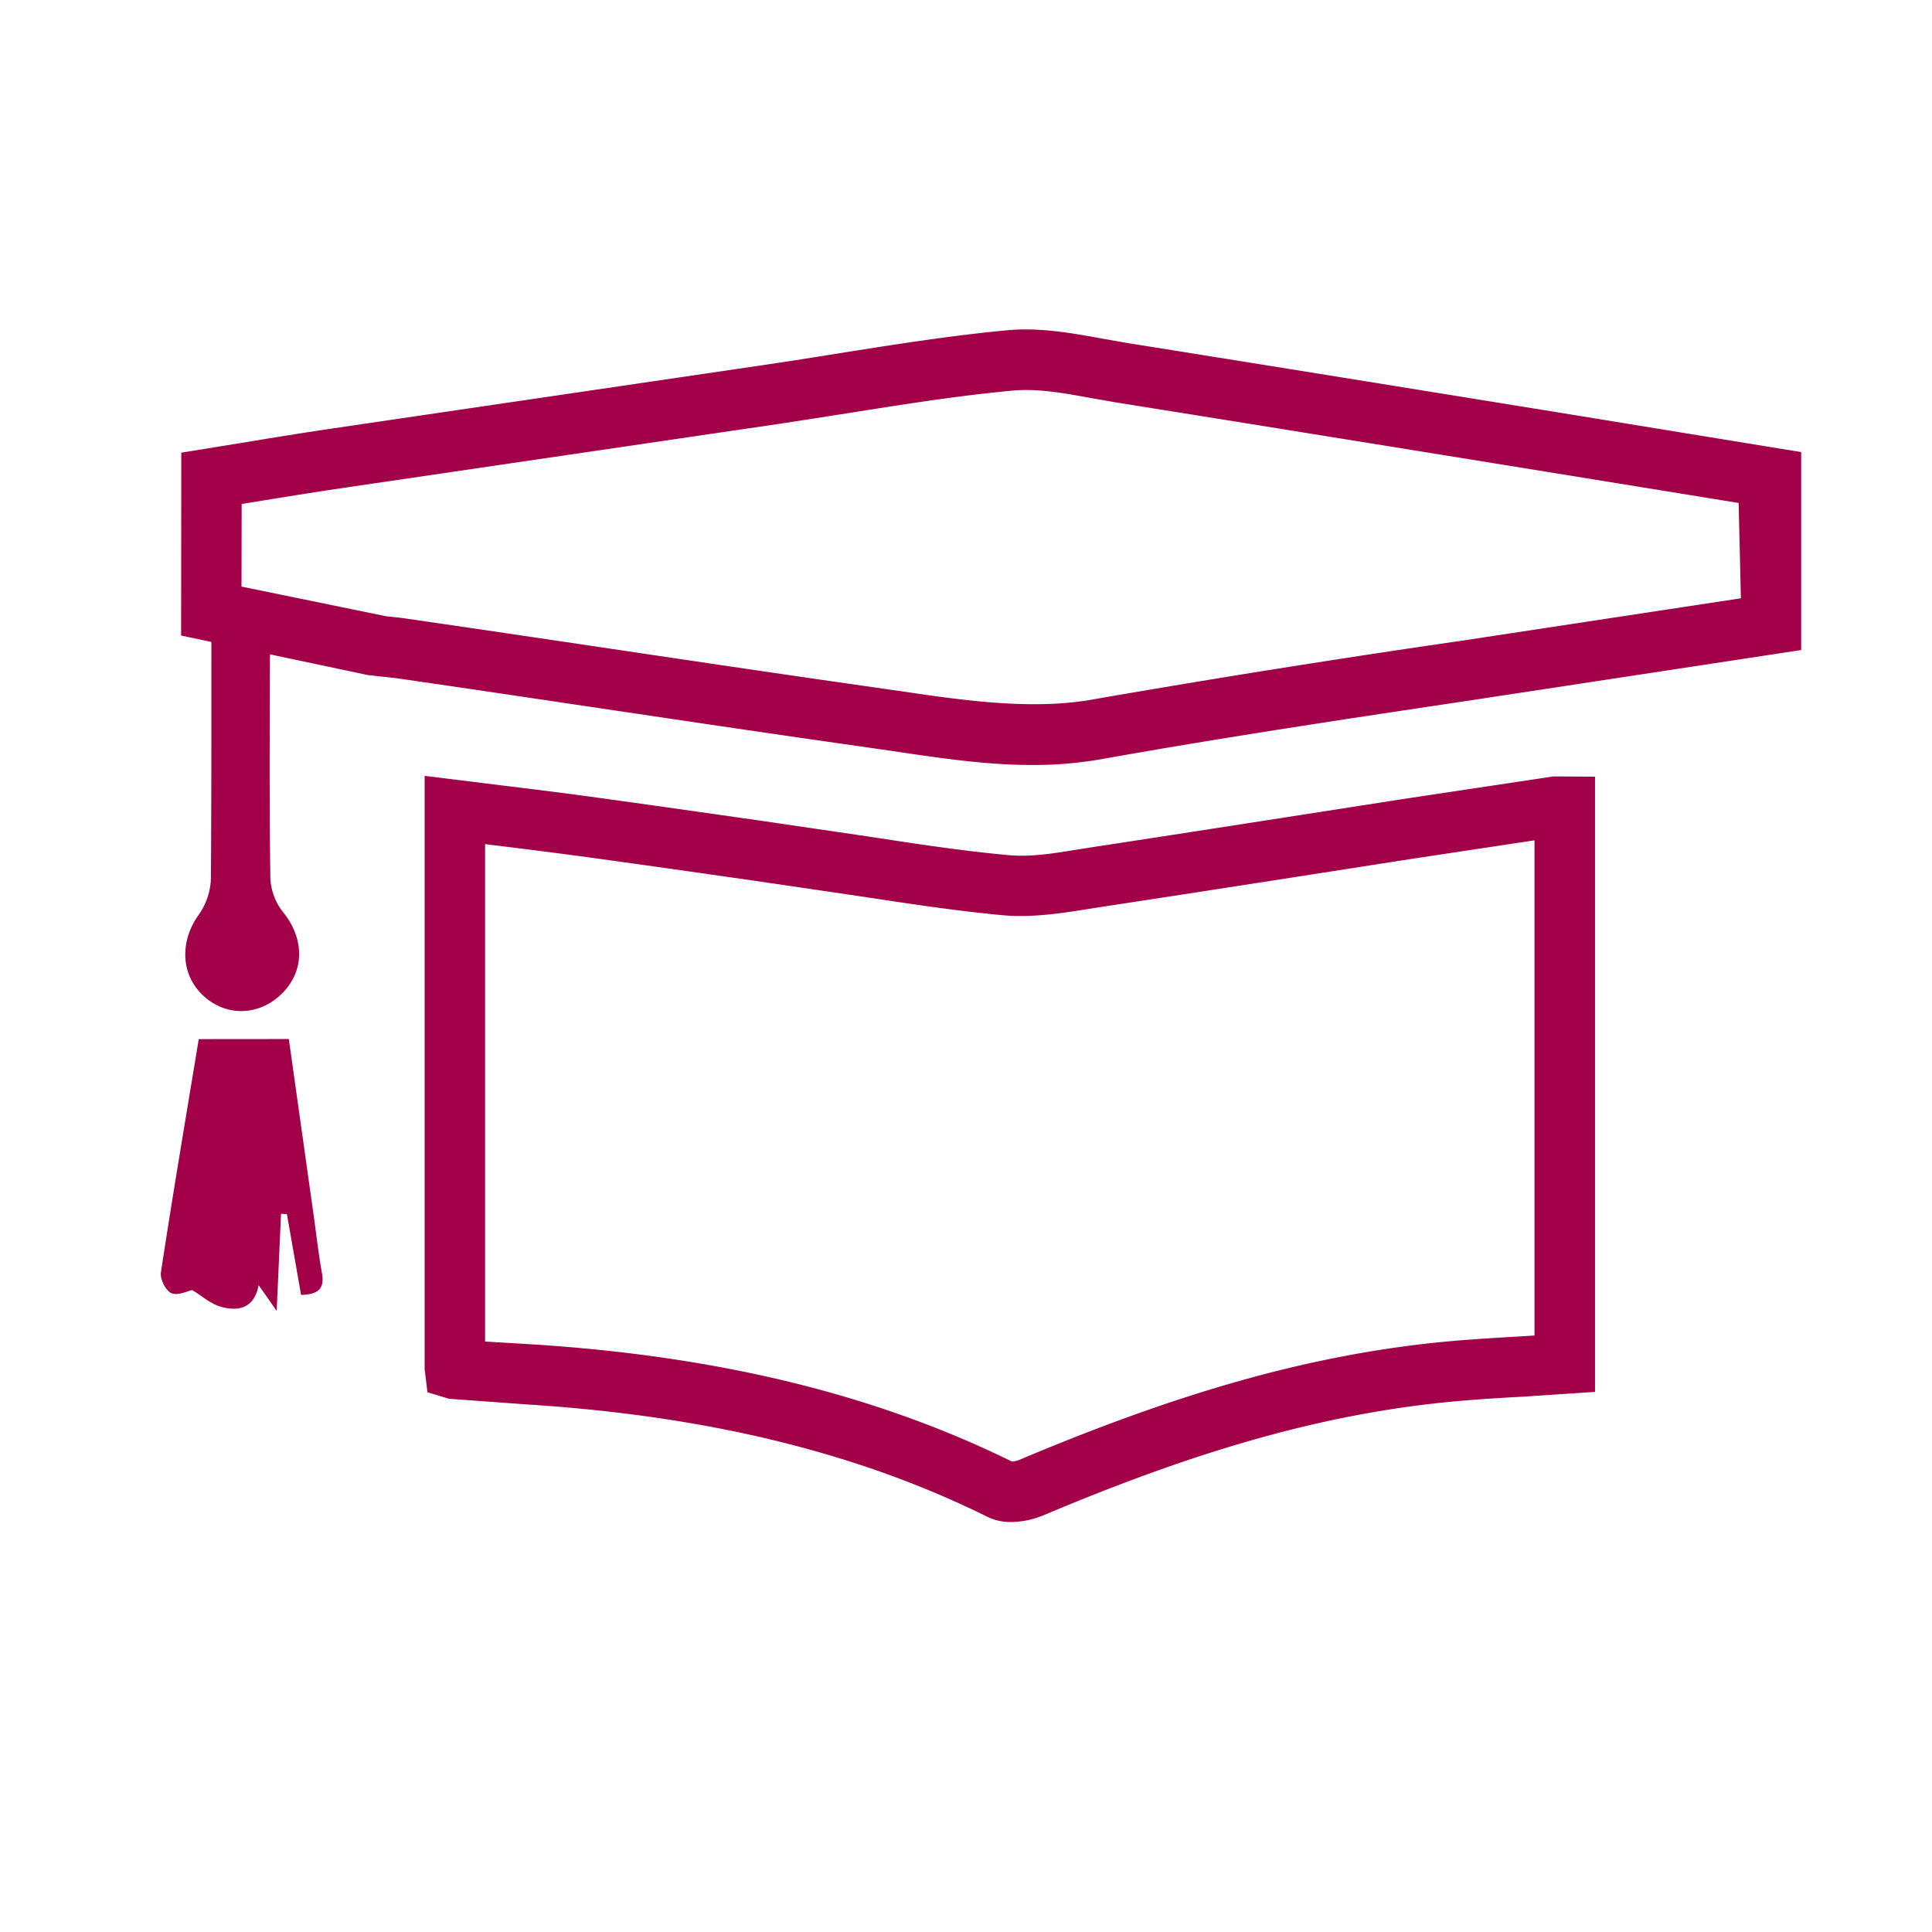
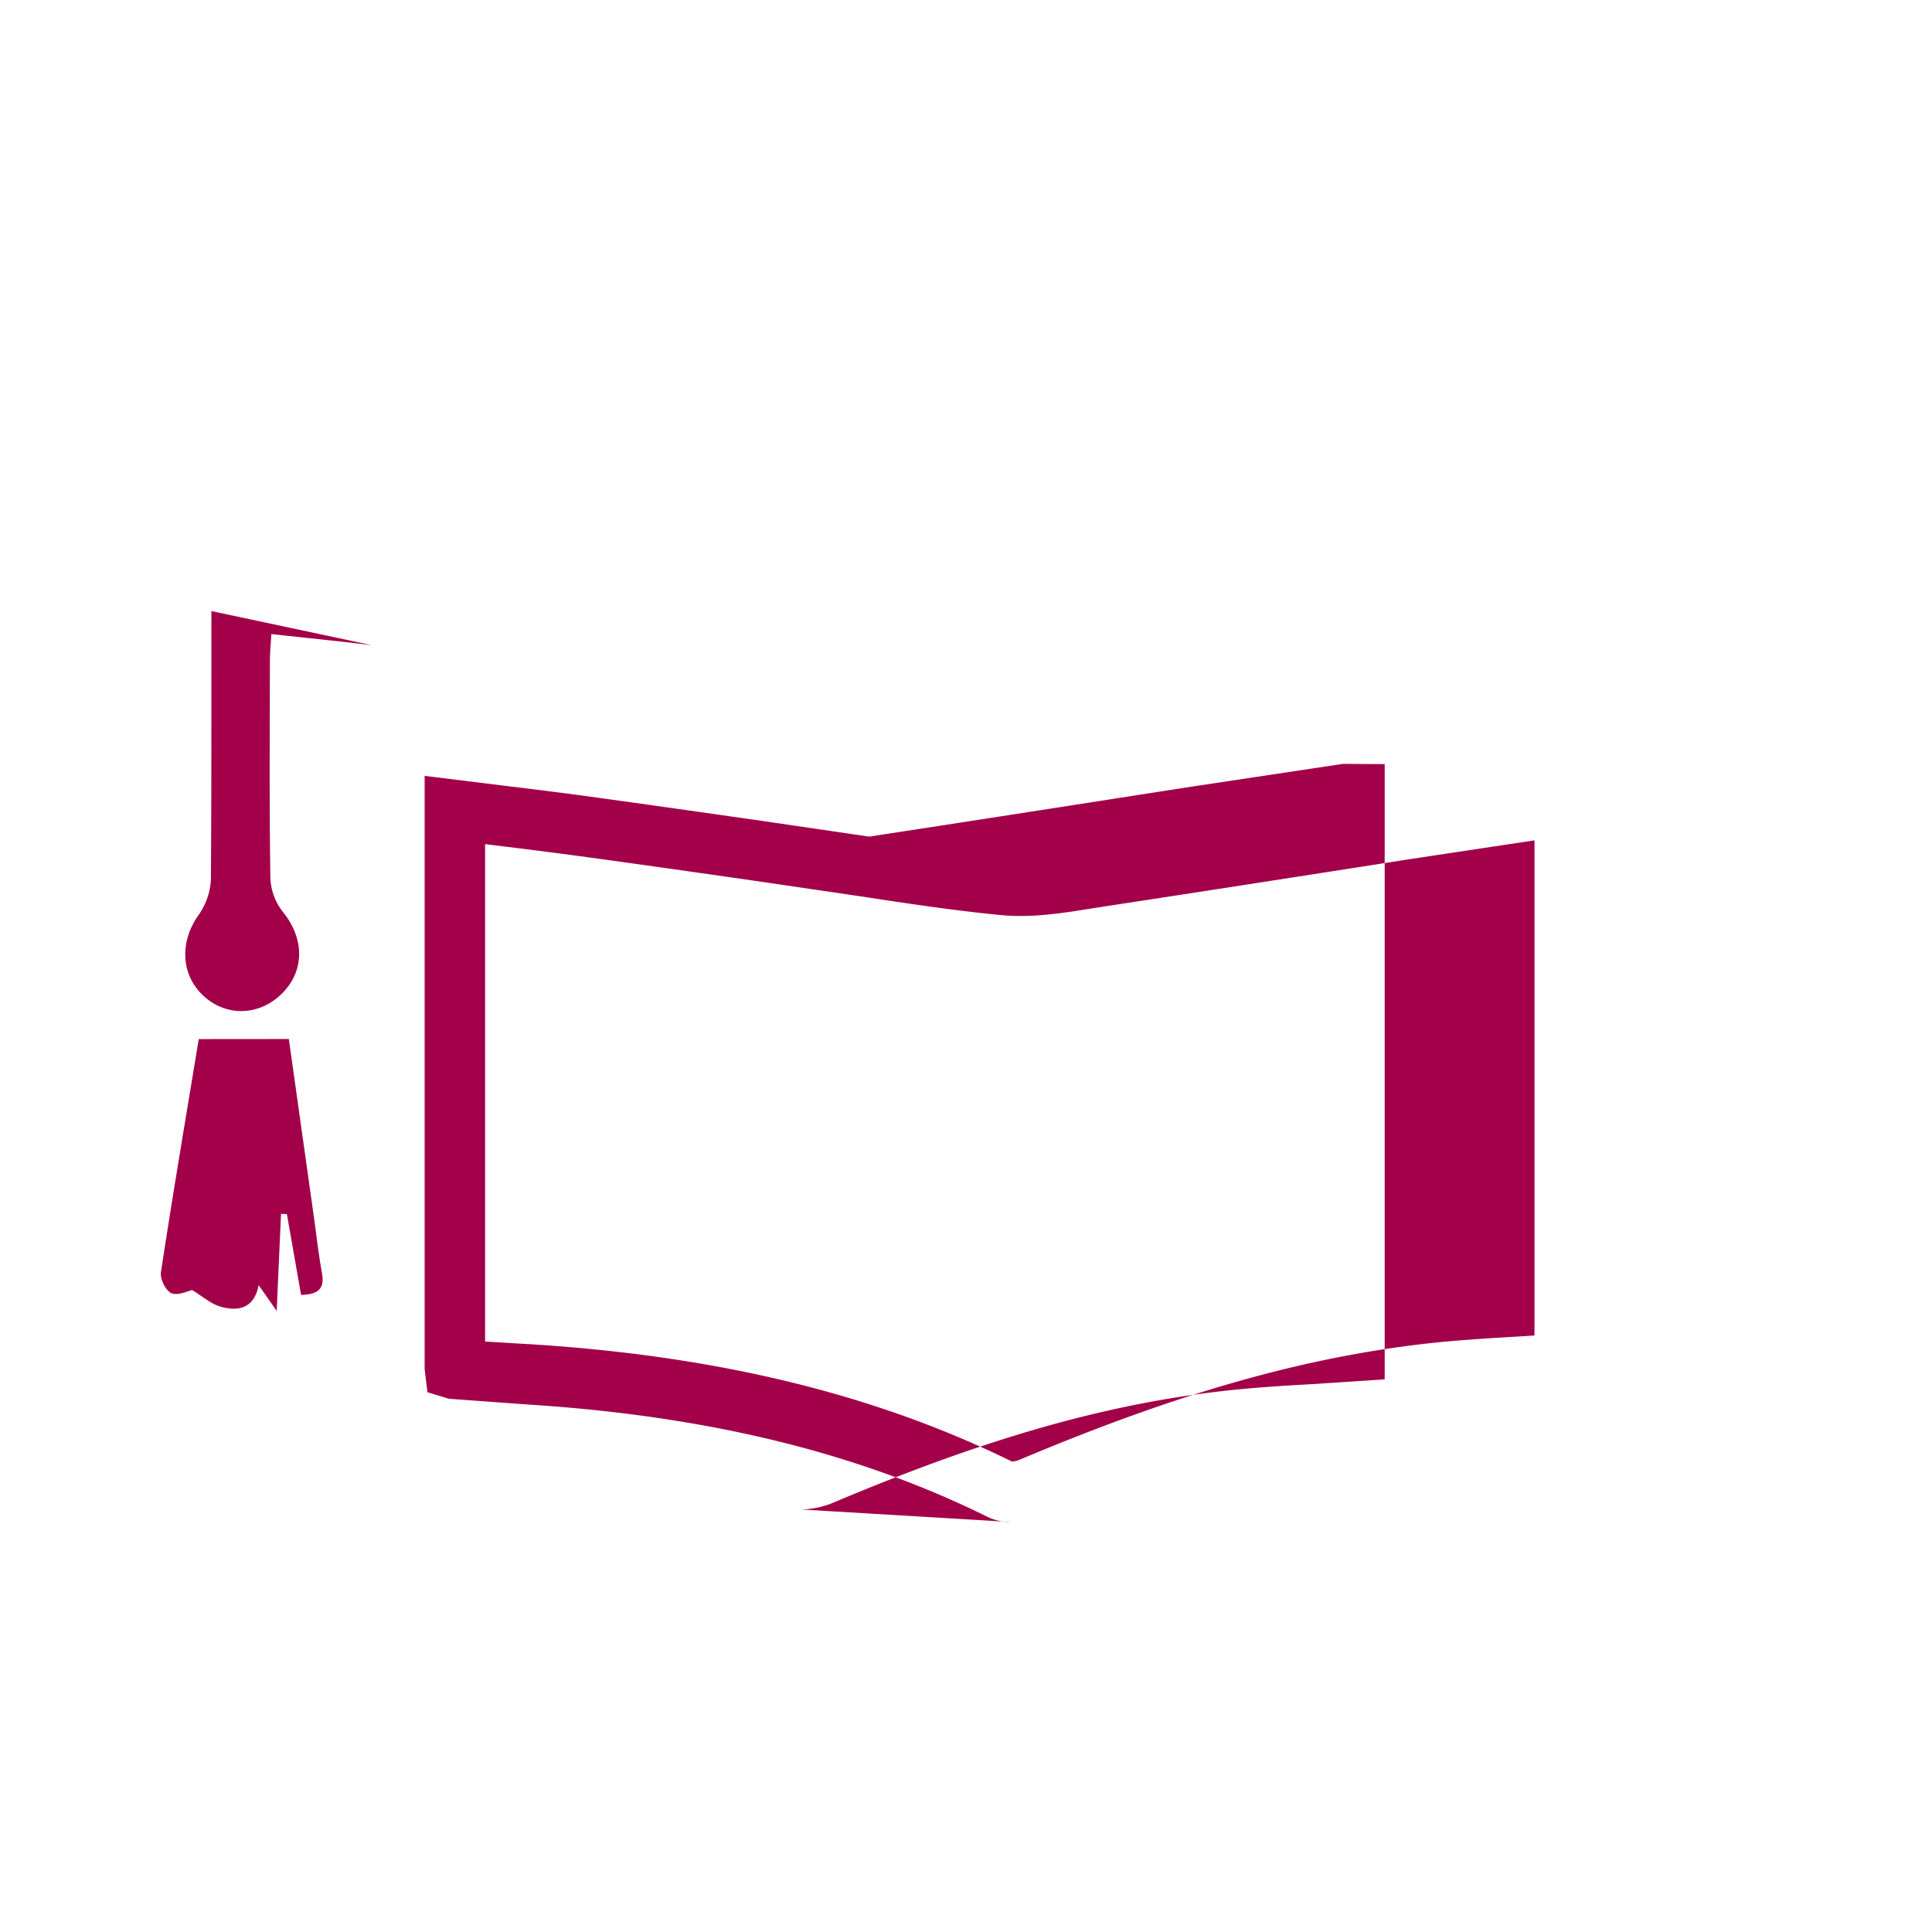
<svg xmlns="http://www.w3.org/2000/svg" t="1755498943234" class="icon" viewBox="0 0 1024 1024" version="1.1" p-id="2747" width="128" height="128">
-   <path d="M535.979 806.699a27.861 27.861 0 0 1-12.587-2.731c-68.565-33.963-148.139-53.419-243.2-59.52l-42.24-3.072-11.392-3.456-1.493-12.288V411.221l40.32 4.992c15.829 1.92 31.104 3.797 46.379 5.888 30.763 4.224 61.525 8.619 92.288 13.013l56.661 8.32c24.448 3.755 48.896 7.509 73.515 9.771 12.032 1.195 24.491-0.939 37.973-3.115l7.893-1.237c54.229-8.277 108.459-16.768 162.688-25.216l80.469-12.117 22.144 0.128v326.101l-37.547 2.475c-16.128 0.896-32.256 1.877-48.299 3.712-62.848 7.168-126.592 25.429-206.549 59.221a46.08 46.08 0 0 1-17.024 3.541z m-278.955-95.659l25.131 1.493c98.859 6.272 182.016 26.624 254.208 62.123a13.312 13.312 0 0 0 4.096-0.981c82.944-34.987 149.333-53.973 215.381-61.525 16.683-1.877 33.323-2.859 50.048-3.84l7.424-0.469v-262.443l-65.621 9.899c-54.272 8.491-108.544 16.939-162.773 25.216l-7.637 1.195c-14.848 2.389-30.464 4.779-46.037 3.371-25.216-2.389-50.304-6.229-75.349-10.027l-56.32-8.277c-30.677-4.395-61.397-8.789-92.117-12.971a3623.253 3623.253 0 0 0-45.909-5.845l-4.437-0.555v263.637z" fill="#a3004a" p-id="2748" />
+   <path d="M535.979 806.699a27.861 27.861 0 0 1-12.587-2.731c-68.565-33.963-148.139-53.419-243.2-59.52l-42.24-3.072-11.392-3.456-1.493-12.288V411.221l40.32 4.992c15.829 1.92 31.104 3.797 46.379 5.888 30.763 4.224 61.525 8.619 92.288 13.013l56.661 8.32l7.893-1.237c54.229-8.277 108.459-16.768 162.688-25.216l80.469-12.117 22.144 0.128v326.101l-37.547 2.475c-16.128 0.896-32.256 1.877-48.299 3.712-62.848 7.168-126.592 25.429-206.549 59.221a46.08 46.08 0 0 1-17.024 3.541z m-278.955-95.659l25.131 1.493c98.859 6.272 182.016 26.624 254.208 62.123a13.312 13.312 0 0 0 4.096-0.981c82.944-34.987 149.333-53.973 215.381-61.525 16.683-1.877 33.323-2.859 50.048-3.84l7.424-0.469v-262.443l-65.621 9.899c-54.272 8.491-108.544 16.939-162.773 25.216l-7.637 1.195c-14.848 2.389-30.464 4.779-46.037 3.371-25.216-2.389-50.304-6.229-75.349-10.027l-56.32-8.277c-30.677-4.395-61.397-8.789-92.117-12.971a3623.253 3623.253 0 0 0-45.909-5.845l-4.437-0.555v263.637z" fill="#a3004a" p-id="2748" />
  <path d="M153.088 550.699l13.312 94.549c1.365 9.856 2.475 19.797 4.267 29.611 1.579 8.832-2.773 11.221-11.093 11.477l-7.509-42.837-3.115-0.171-2.304 51.499a1299.029 1299.029 0 0 0-9.557-13.653c-2.347 12.203-10.667 14.165-20.309 11.349-5.291-1.579-9.771-5.675-14.891-8.747-2.475 0.469-7.637 3.115-11.051 1.621-2.987-1.28-6.101-7.509-5.547-11.008 6.315-41.557 13.355-82.987 20.053-123.648l47.744-0.043z" fill="#a3004a" p-id="2749" />
-   <path d="M546.944 405.461c-23.851 0-47.061-3.456-69.547-6.741l-13.653-2.005c-48.555-6.869-97.024-14.08-145.536-21.291-36.139-5.376-72.277-10.795-108.459-16l-14.763-1.621-98.987-20.949 0.085-96.939 31.829-5.163c16-2.645 31.787-5.205 47.573-7.552l231.381-34.048c12.459-1.835 24.832-3.797 37.248-5.803 29.355-4.651 59.733-9.515 90.027-12.331 16.981-1.536 33.877 1.493 50.048 4.437l13.056 2.304c76.203 12.16 152.405 24.491 228.608 36.821l128.811 21.035v104.917l-174.336 26.539c-64.384 9.643-130.901 19.584-195.883 31.189a208.085 208.085 0 0 1-37.504 3.2zM128 310.912l76.8 15.744c3.2 0.299 6.443 0.64 9.557 1.067 36.224 5.248 72.405 10.624 108.587 16 48.427 7.211 96.853 14.421 145.323 21.291l13.867 2.005c34.091 5.077 67.499 8.96 96.768 3.755a7005.44 7005.44 0 0 1 196.736-31.317l147.072-22.357-1.195-50.517-100.651-16.341c-76.203-12.331-152.363-24.661-228.565-36.821l-13.739-2.389c-14.72-2.688-28.373-5.163-41.344-4.053-29.269 2.688-59.093 7.467-87.936 12.032-12.672 1.963-25.216 3.968-37.717 5.845l-231.381 34.005c-15.659 2.347-31.275 4.864-47.147 7.467l-4.949 0.768L128 310.912z" fill="#a3004a" p-id="2750" />
  <path d="M111.787 465.749a35.328 35.328 0 0 1-6.528 19.2c-10.069 14.123-9.557 31.787 2.731 43.008 12.16 11.093 29.611 10.496 41.557-1.451 12.075-12.075 11.733-29.099 0.555-42.965a31.275 31.275 0 0 1-6.784-17.664c-0.597-38.571-0.341-77.141-0.256-115.712 0-4.437 0.469-8.875 0.768-14.08 18.304 1.963 35.712 3.755 53.12 5.845l-84.907-18.048c-0.043 47.275 0.085 94.592-0.256 141.867z" fill="#a3004a" p-id="2751" />
</svg>